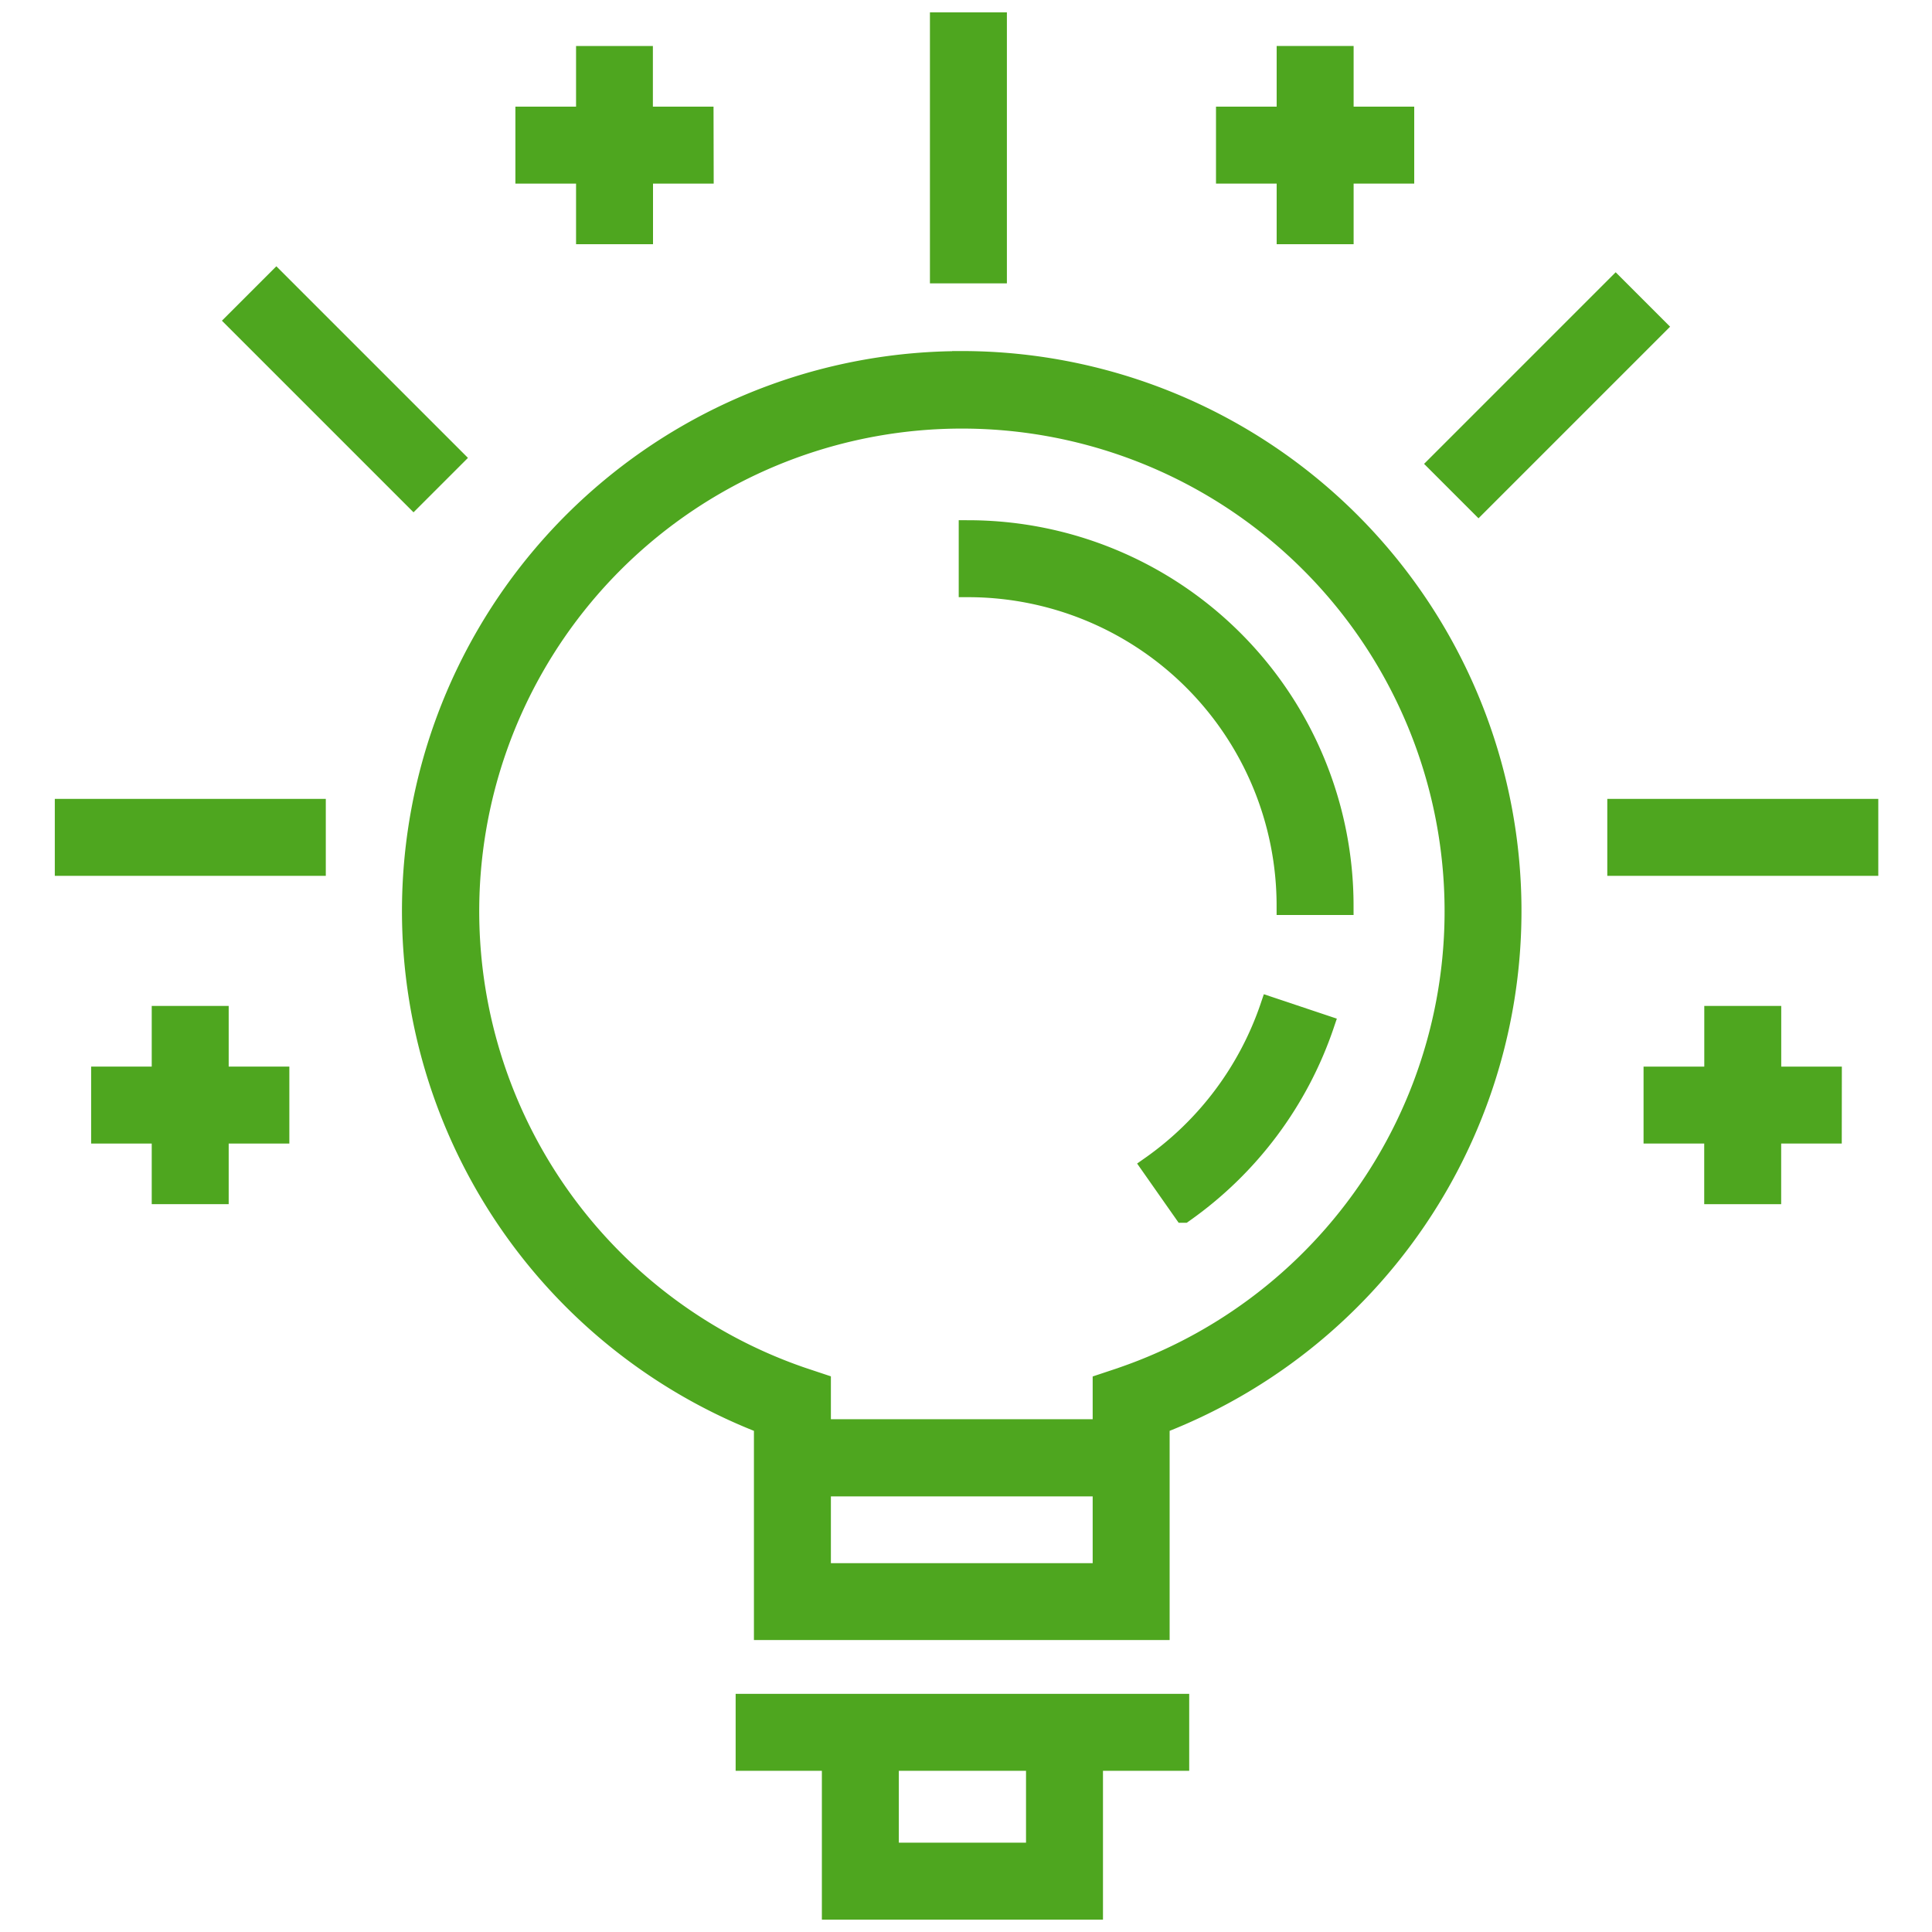
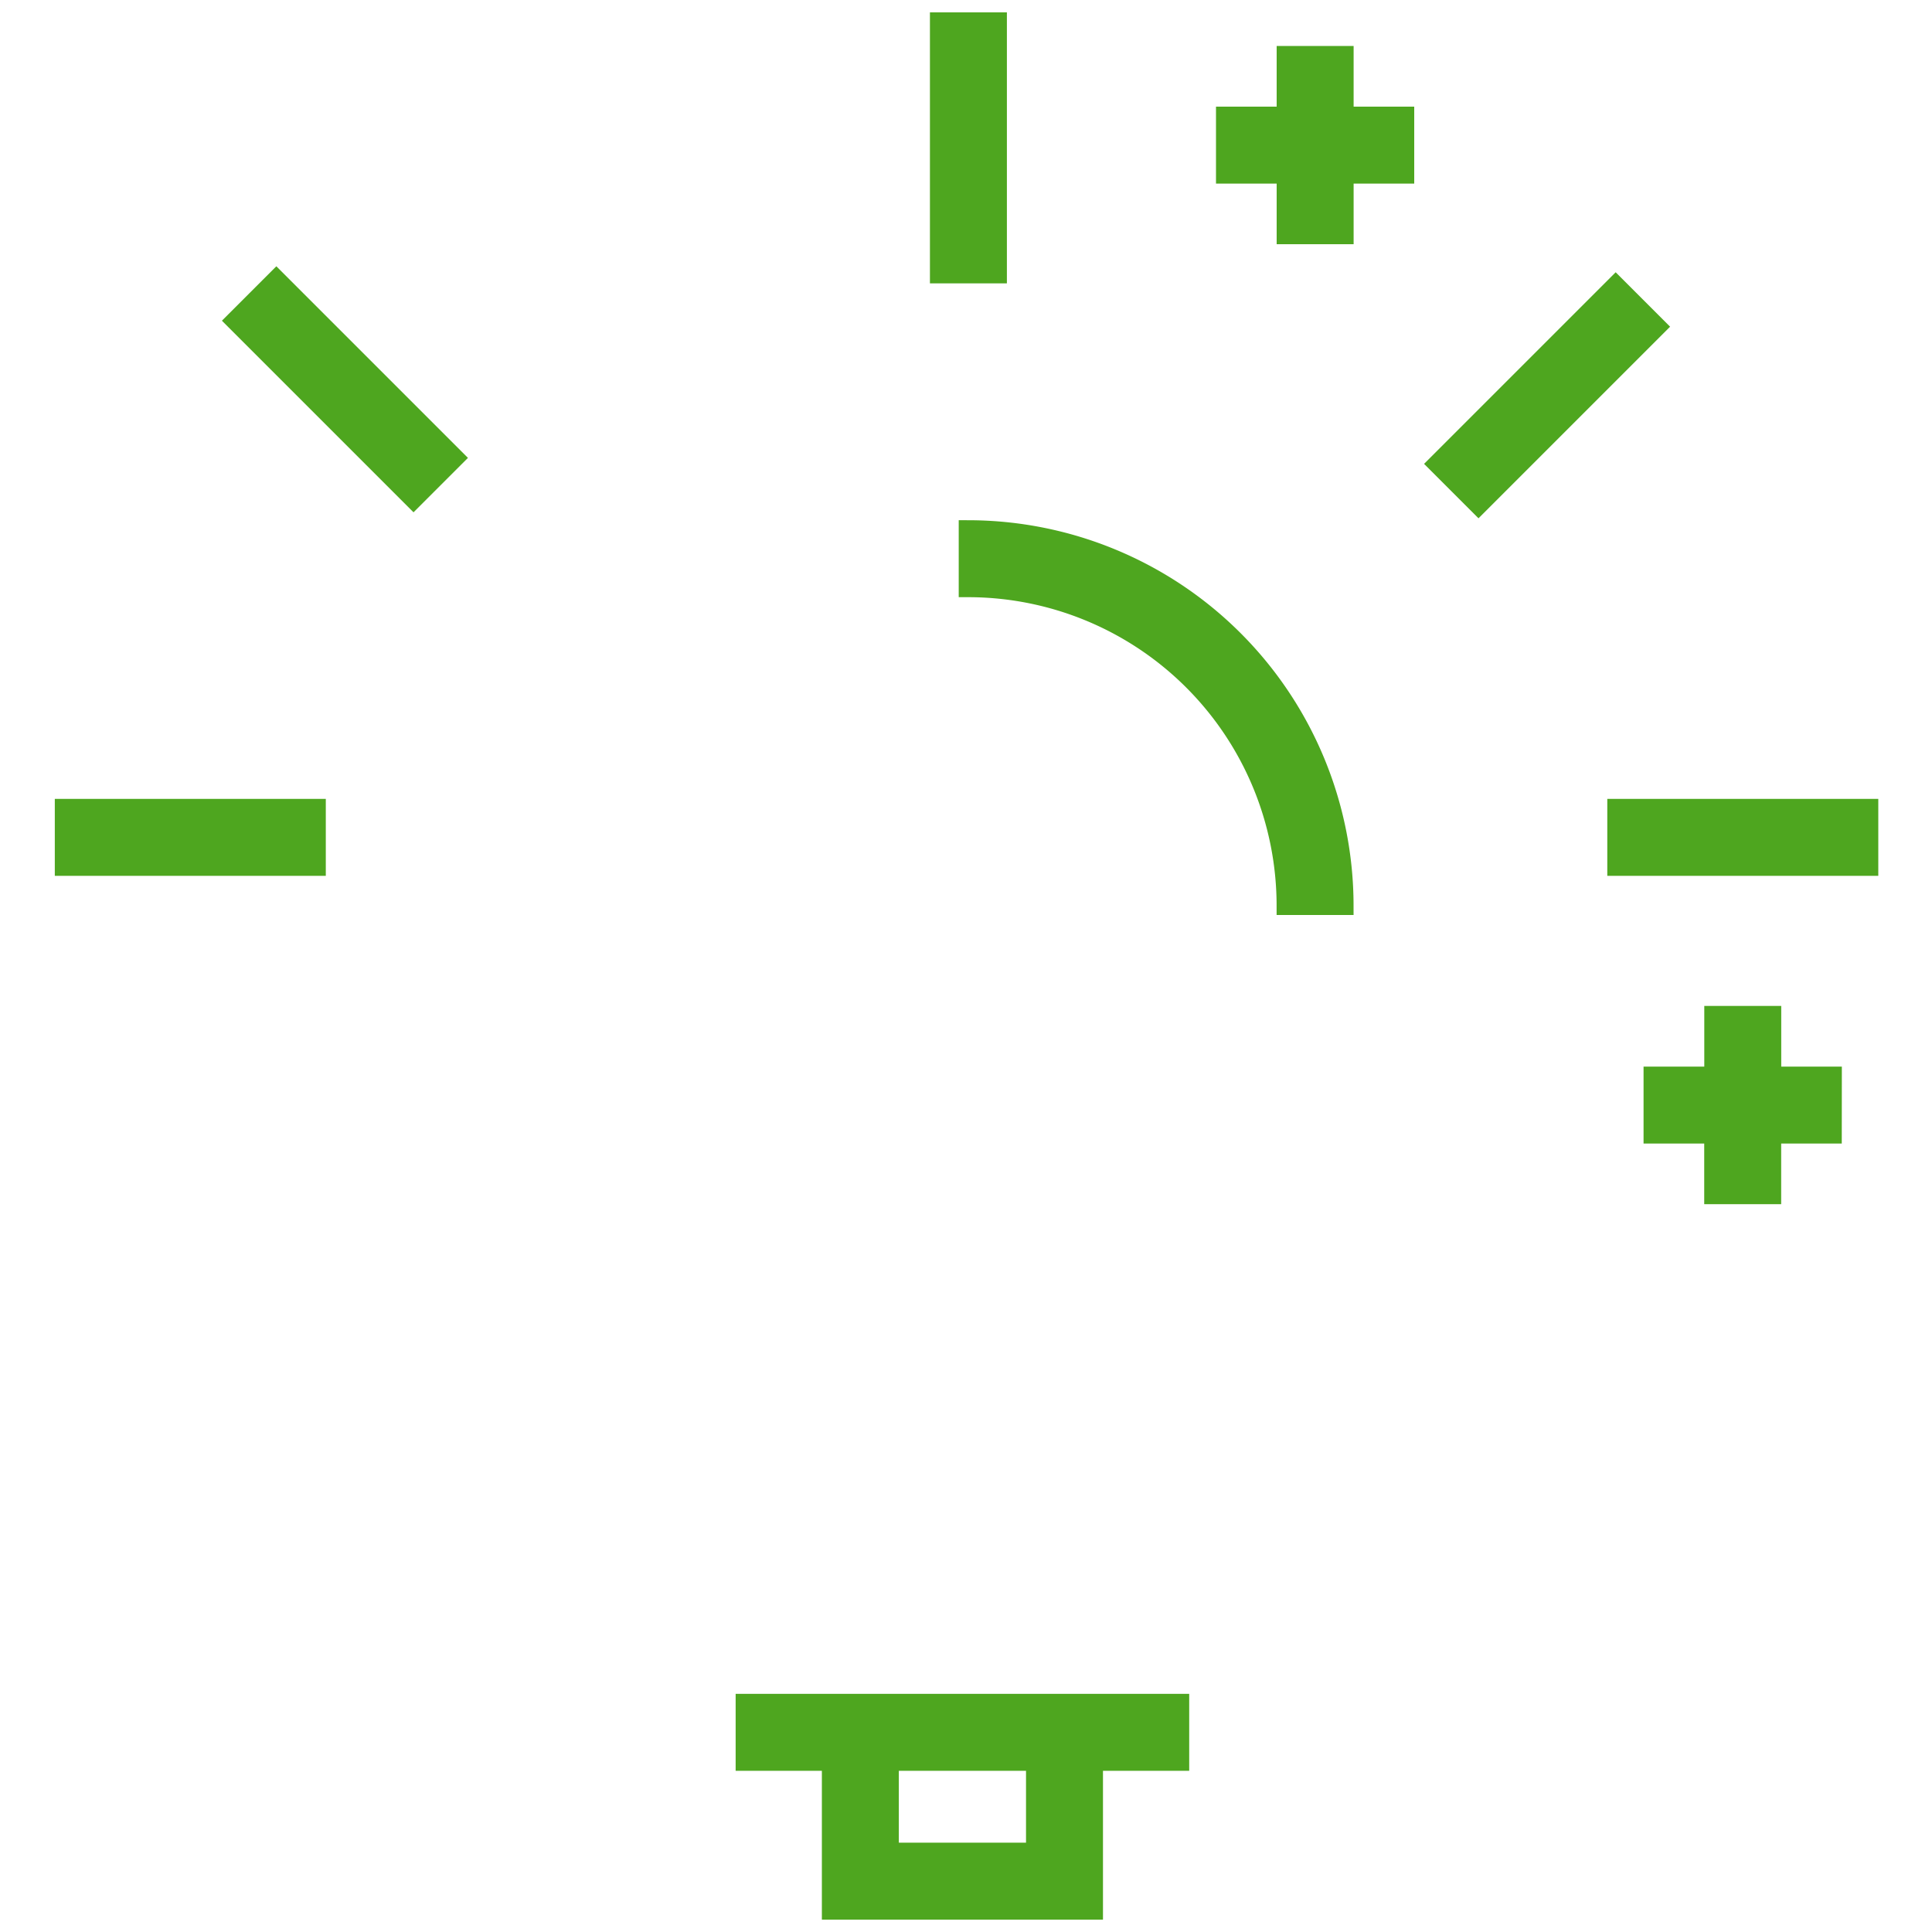
<svg xmlns="http://www.w3.org/2000/svg" width="30" height="30" viewBox="0 0 30 30">
  <g id="icon" transform="translate(-638 -645)">
    <rect id="area" width="30" height="30" transform="translate(638 645)" fill="none" />
    <g id="그룹_19351" data-name="그룹 19351" transform="translate(64.54 157.342)">
      <path id="패스_17098" data-name="패스 17098" d="M411.789,73.625h-.941v-.942h-.895v.942h-.942v.895h.942v.941h.895V74.52h.941Z" transform="translate(183.481 415.839)" fill="#4ea61f" stroke="#4ea61f" stroke-width="0.3" />
      <path id="패스_17099" data-name="패스 17099" d="M509.179,292.233h-.941v-.942h-.895v.942H506.4v.895h.942v.941h.895v-.941h.941Z" transform="translate(92.731 212.137)" fill="#4ea61f" stroke="#4ea61f" stroke-width="0.3" />
-       <path id="패스_17100" data-name="패스 17100" d="M155.629,292.233h-.942v-.942h-.895v.942h-.941v.895h.941v.941h.895v-.941h.942Z" transform="translate(422.174 212.137)" fill="#4ea61f" stroke="#4ea61f" stroke-width="0.3" />
-       <path id="패스_17101" data-name="패스 17101" d="M252.235,73.625h-.942v-.942H250.4v.942h-.942v.895h.942v.941h.895V74.52h.942Z" transform="translate(332.155 415.839)" fill="#4ea61f" stroke="#4ea61f" stroke-width="0.3" />
-       <path id="패스_17102" data-name="패스 17102" d="M232.183,142.1a8.544,8.544,0,0,0-3.078,16.514v3.2h6.155v-3.2a8.545,8.545,0,0,0-3.077-16.515Zm2.182,18.821H230v-1.337h4.365Zm.3-3.041-.3.1v.706H230v-.708l-.3-.1a7.645,7.645,0,1,1,4.969,0Z" transform="translate(356.212 351.16)" fill="#4ea61f" stroke="#4ea61f" stroke-width="0.3" />
      <path id="패스_17103" data-name="패스 17103" d="M300.962,447.95h-1.339v.895h1.339v2.311h4.065v-2.311h1.339v-.895Zm3.17,2.311h-2.275v-1.416h2.275Z" transform="translate(285.41 66.16)" fill="#4ea61f" stroke="#4ea61f" stroke-width="0.3" />
      <path id="패스_17104" data-name="패스 17104" d="M350.43,180.68v.895a4.941,4.941,0,0,1,4.936,4.935h.895A5.837,5.837,0,0,0,350.43,180.68Z" transform="translate(238.067 315.206)" fill="#4ea61f" stroke="#4ea61f" stroke-width="0.3" />
-       <path id="패스_17105" data-name="패스 17105" d="M391.91,291.683l.514.733a5.878,5.878,0,0,0,2.188-2.925l-.849-.284a4.976,4.976,0,0,1-1.853,2.476Z" transform="translate(199.416 214.079)" fill="#4ea61f" stroke="#4ea61f" stroke-width="0.3" />
      <path id="패스_17106" data-name="패스 17106" d="M343.87,65.027h.895v3.908h-.895Z" transform="translate(244.18 422.973)" fill="#4ea61f" stroke="#4ea61f" stroke-width="0.3" />
      <path id="패스_17107" data-name="패스 17107" d="M186.31,127.162l-2.763-2.763.633-.633,2.763,2.763Z" transform="translate(393.571 368.239)" fill="#4ea61f" stroke="#4ea61f" stroke-width="0.3" />
      <path id="패스_17108" data-name="패스 17108" d="M498.12,244.14h3.908v.895H498.12Z" transform="translate(100.448 256.073)" fill="#4ea61f" stroke="#4ea61f" stroke-width="0.3" />
      <path id="패스_17109" data-name="패스 17109" d="M457.942,128.522l-.633-.633,2.763-2.763.633.633Z" transform="translate(138.476 366.972)" fill="#4ea61f" stroke="#4ea61f" stroke-width="0.3" />
      <path id="패스_17110" data-name="패스 17110" d="M144.57,244.14h3.908v.895H144.57Z" transform="translate(429.891 256.073)" fill="#4ea61f" stroke="#4ea61f" stroke-width="0.3" />
    </g>
  </g>
</svg>